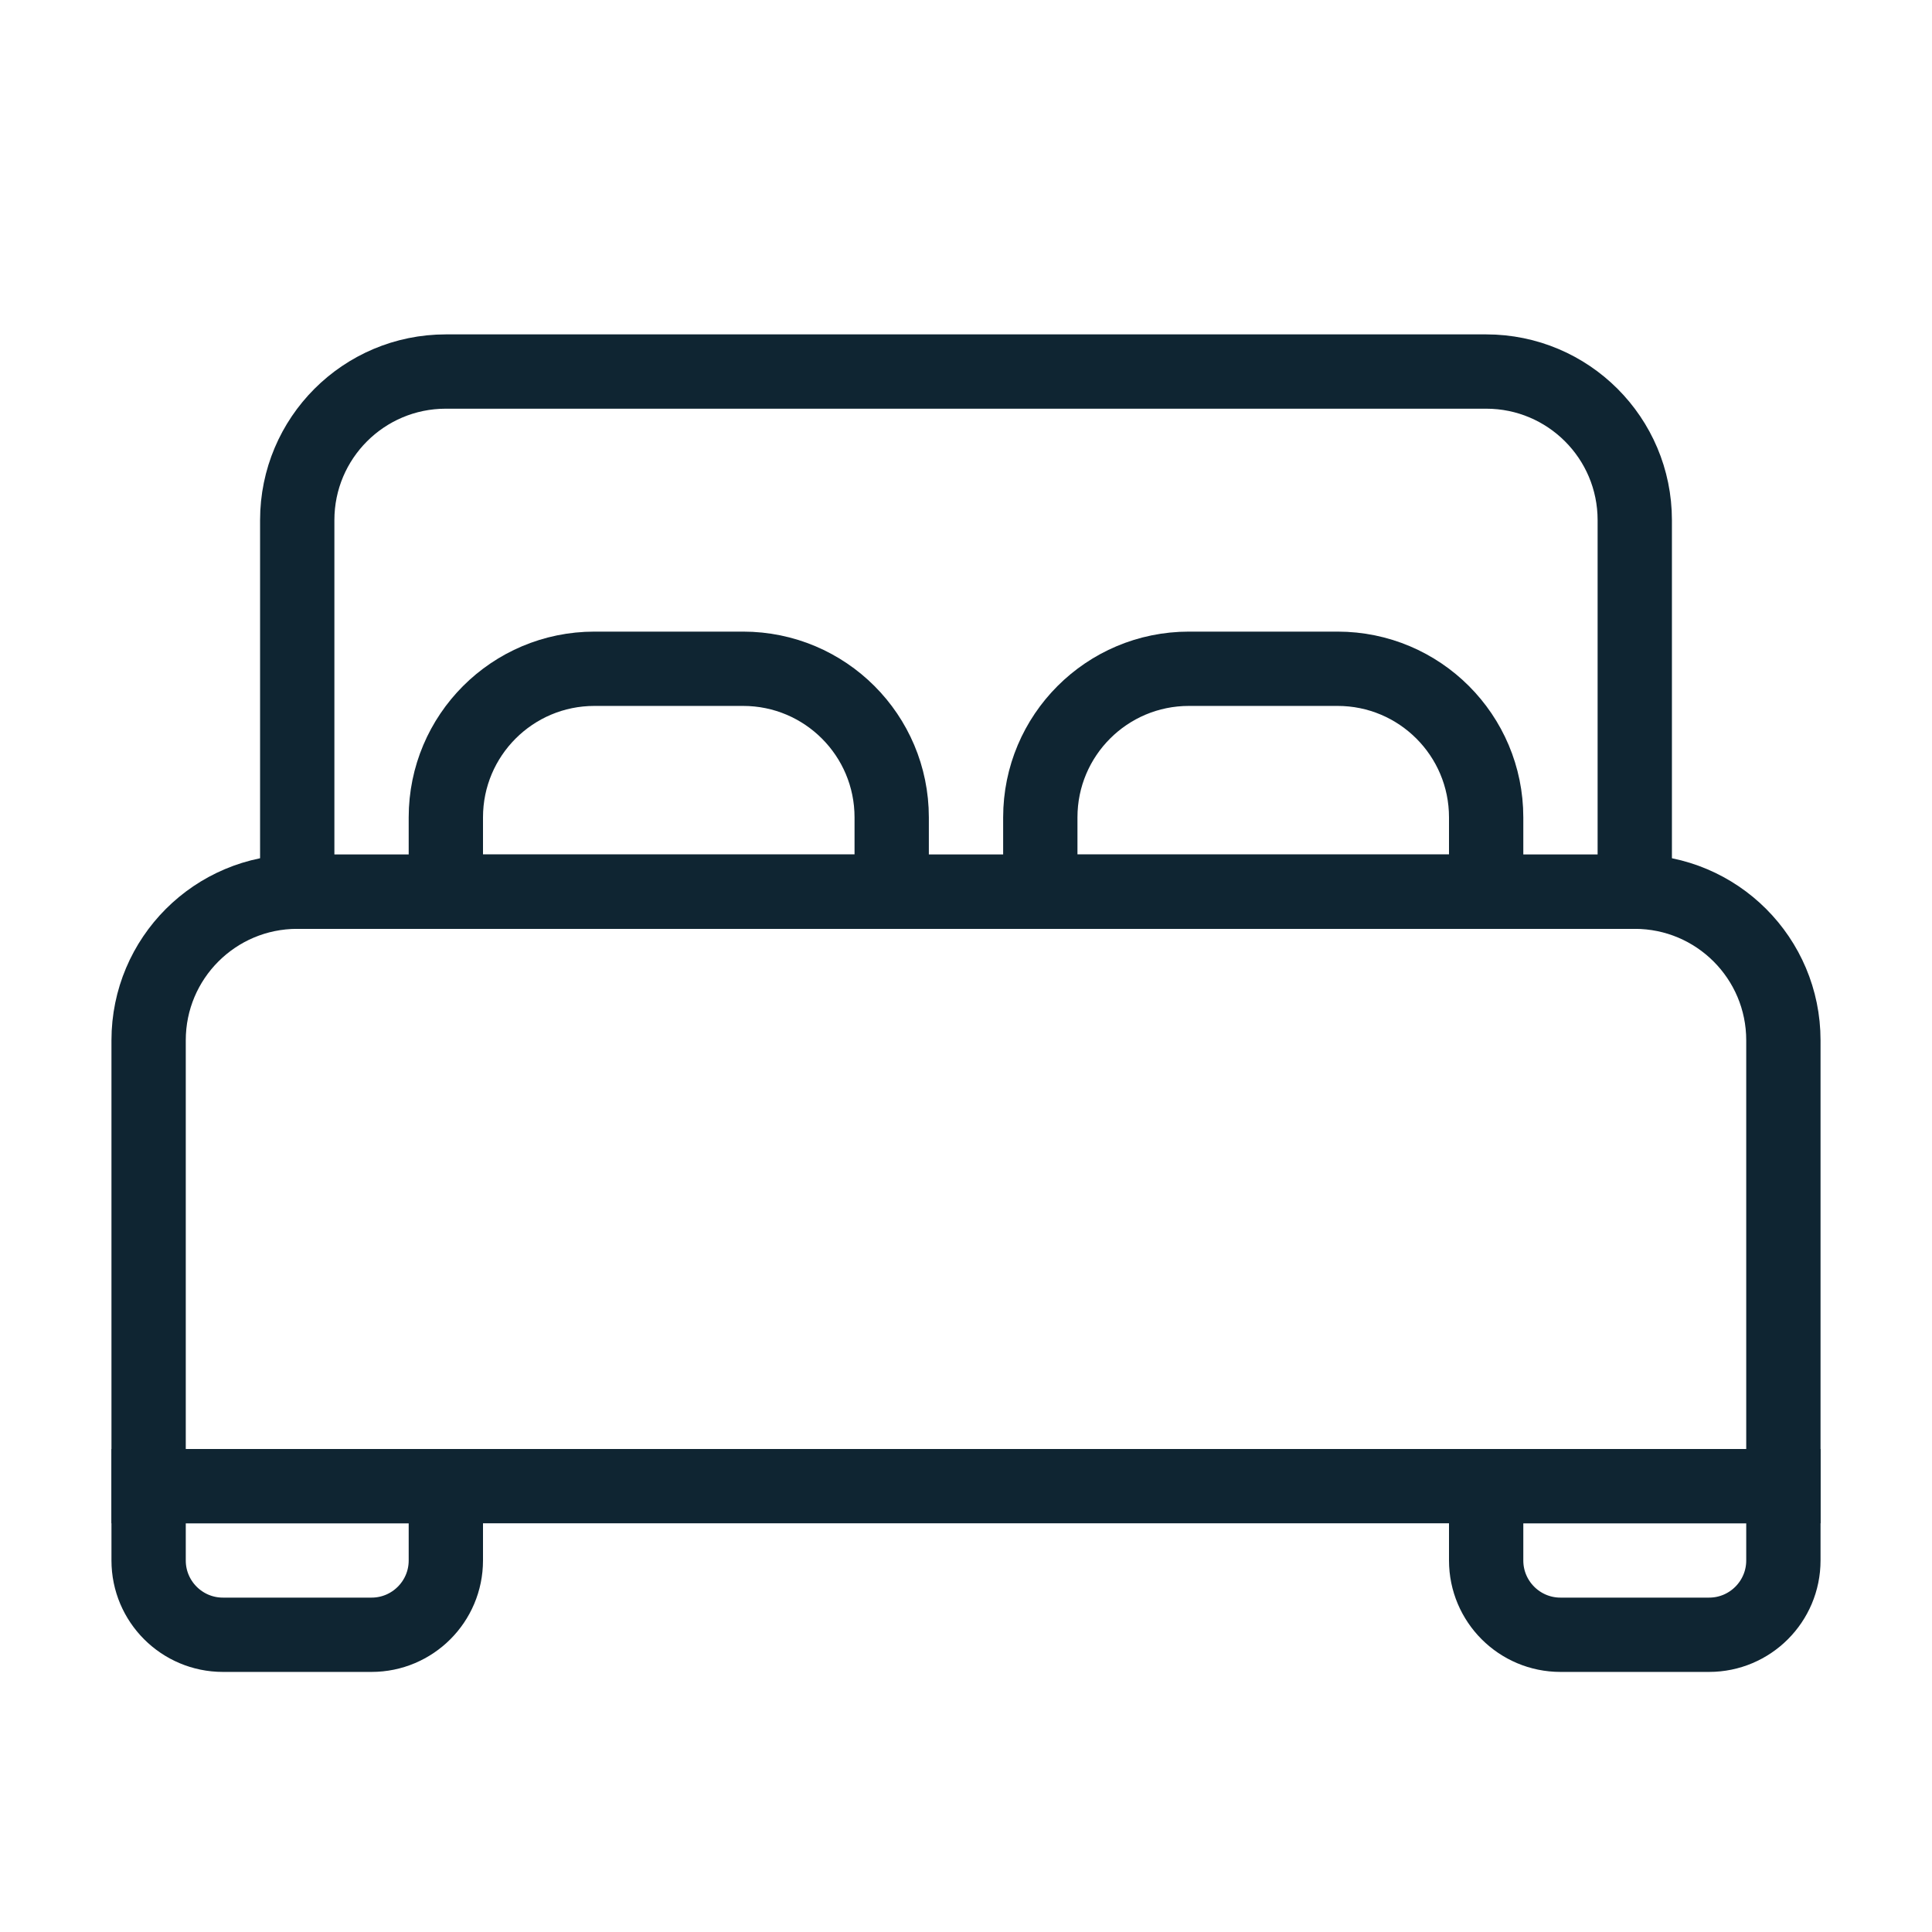
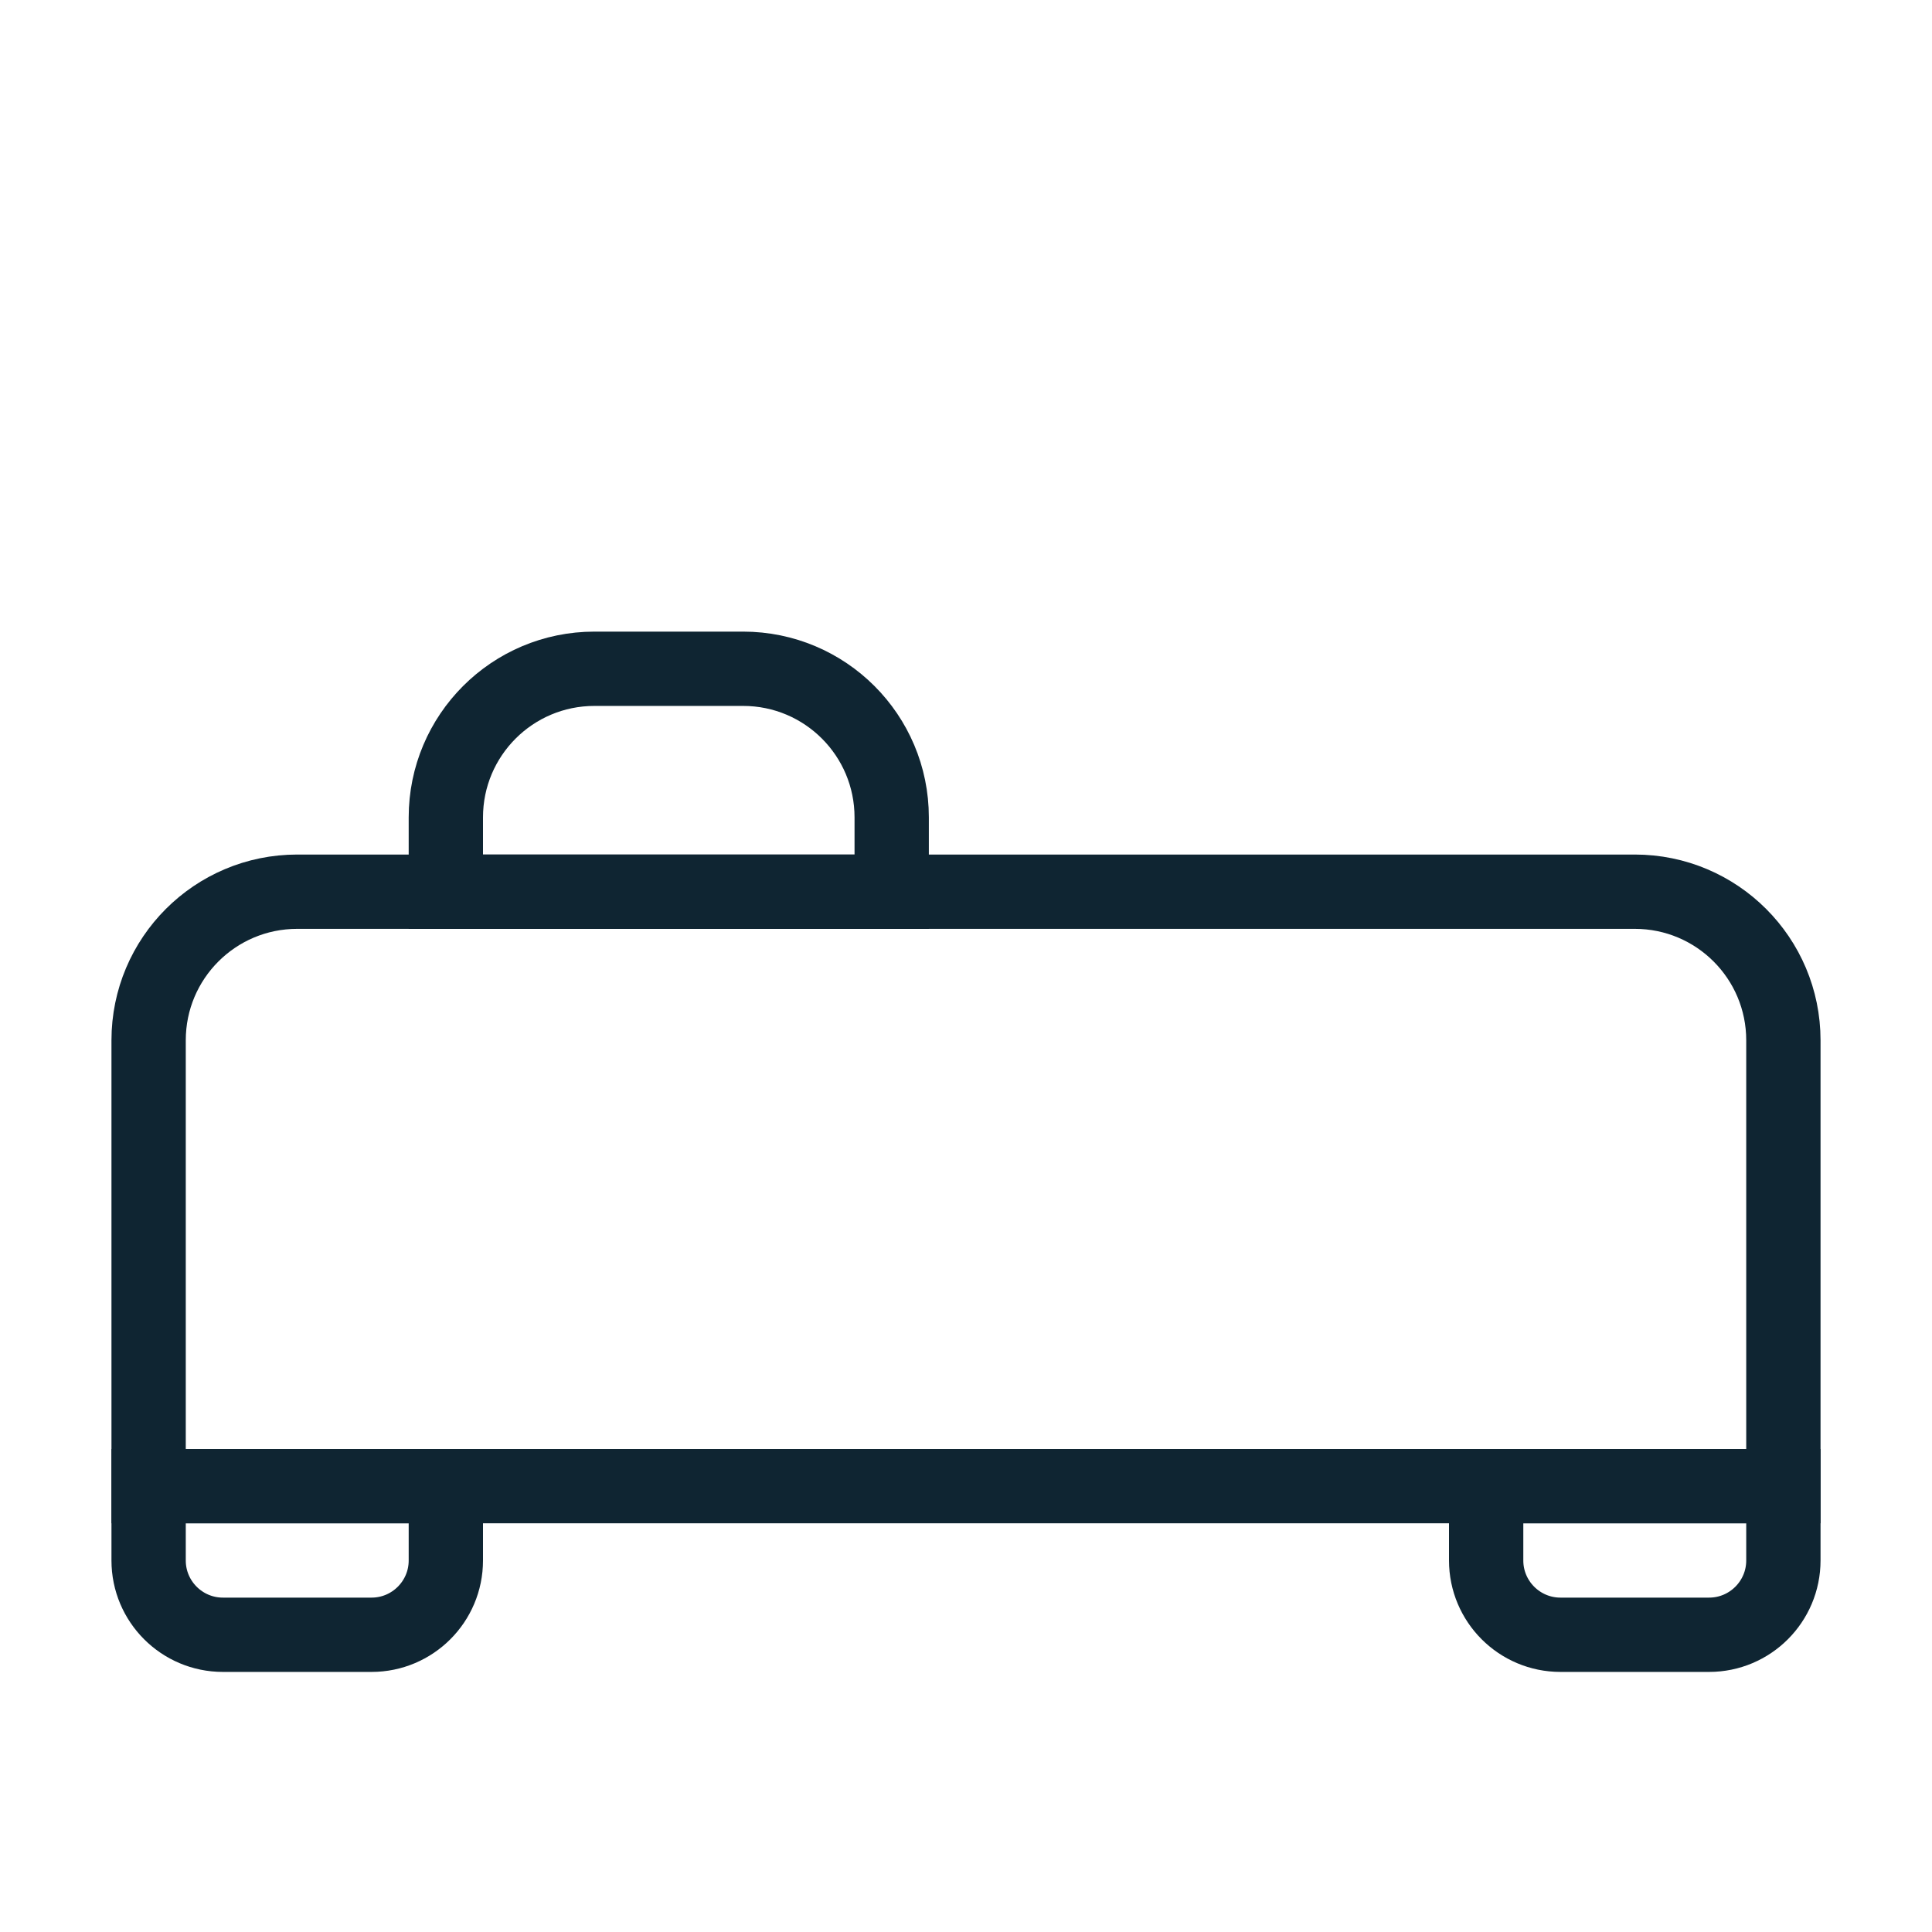
<svg xmlns="http://www.w3.org/2000/svg" width="26" height="26" viewBox="0 0 26 26" fill="none">
  <path d="M2 14C2 12.895 2.895 12 4 12H22C23.105 12 24 12.895 24 14V20H2V14Z" stroke="#0F2532" />
-   <path d="M4 7C4 5.895 4.895 5 6 5H20C21.105 5 22 5.895 22 7V12H4V7Z" stroke="#0F2532" />
  <path d="M6 11C6 9.895 6.895 9 8 9H10C11.105 9 12 9.895 12 11V12H6V11Z" stroke="#0F2532" />
-   <path d="M14 11C14 9.895 14.895 9 16 9H18C19.105 9 20 9.895 20 11V12H14V11Z" stroke="#0F2532" />
  <path d="M2 20H6V21C6 21.552 5.552 22 5 22H3C2.448 22 2 21.552 2 21V20Z" stroke="#0F2532" />
  <path d="M20 20H24V21C24 21.552 23.552 22 23 22H21C20.448 22 20 21.552 20 21V20Z" stroke="#0F2532" />
</svg>